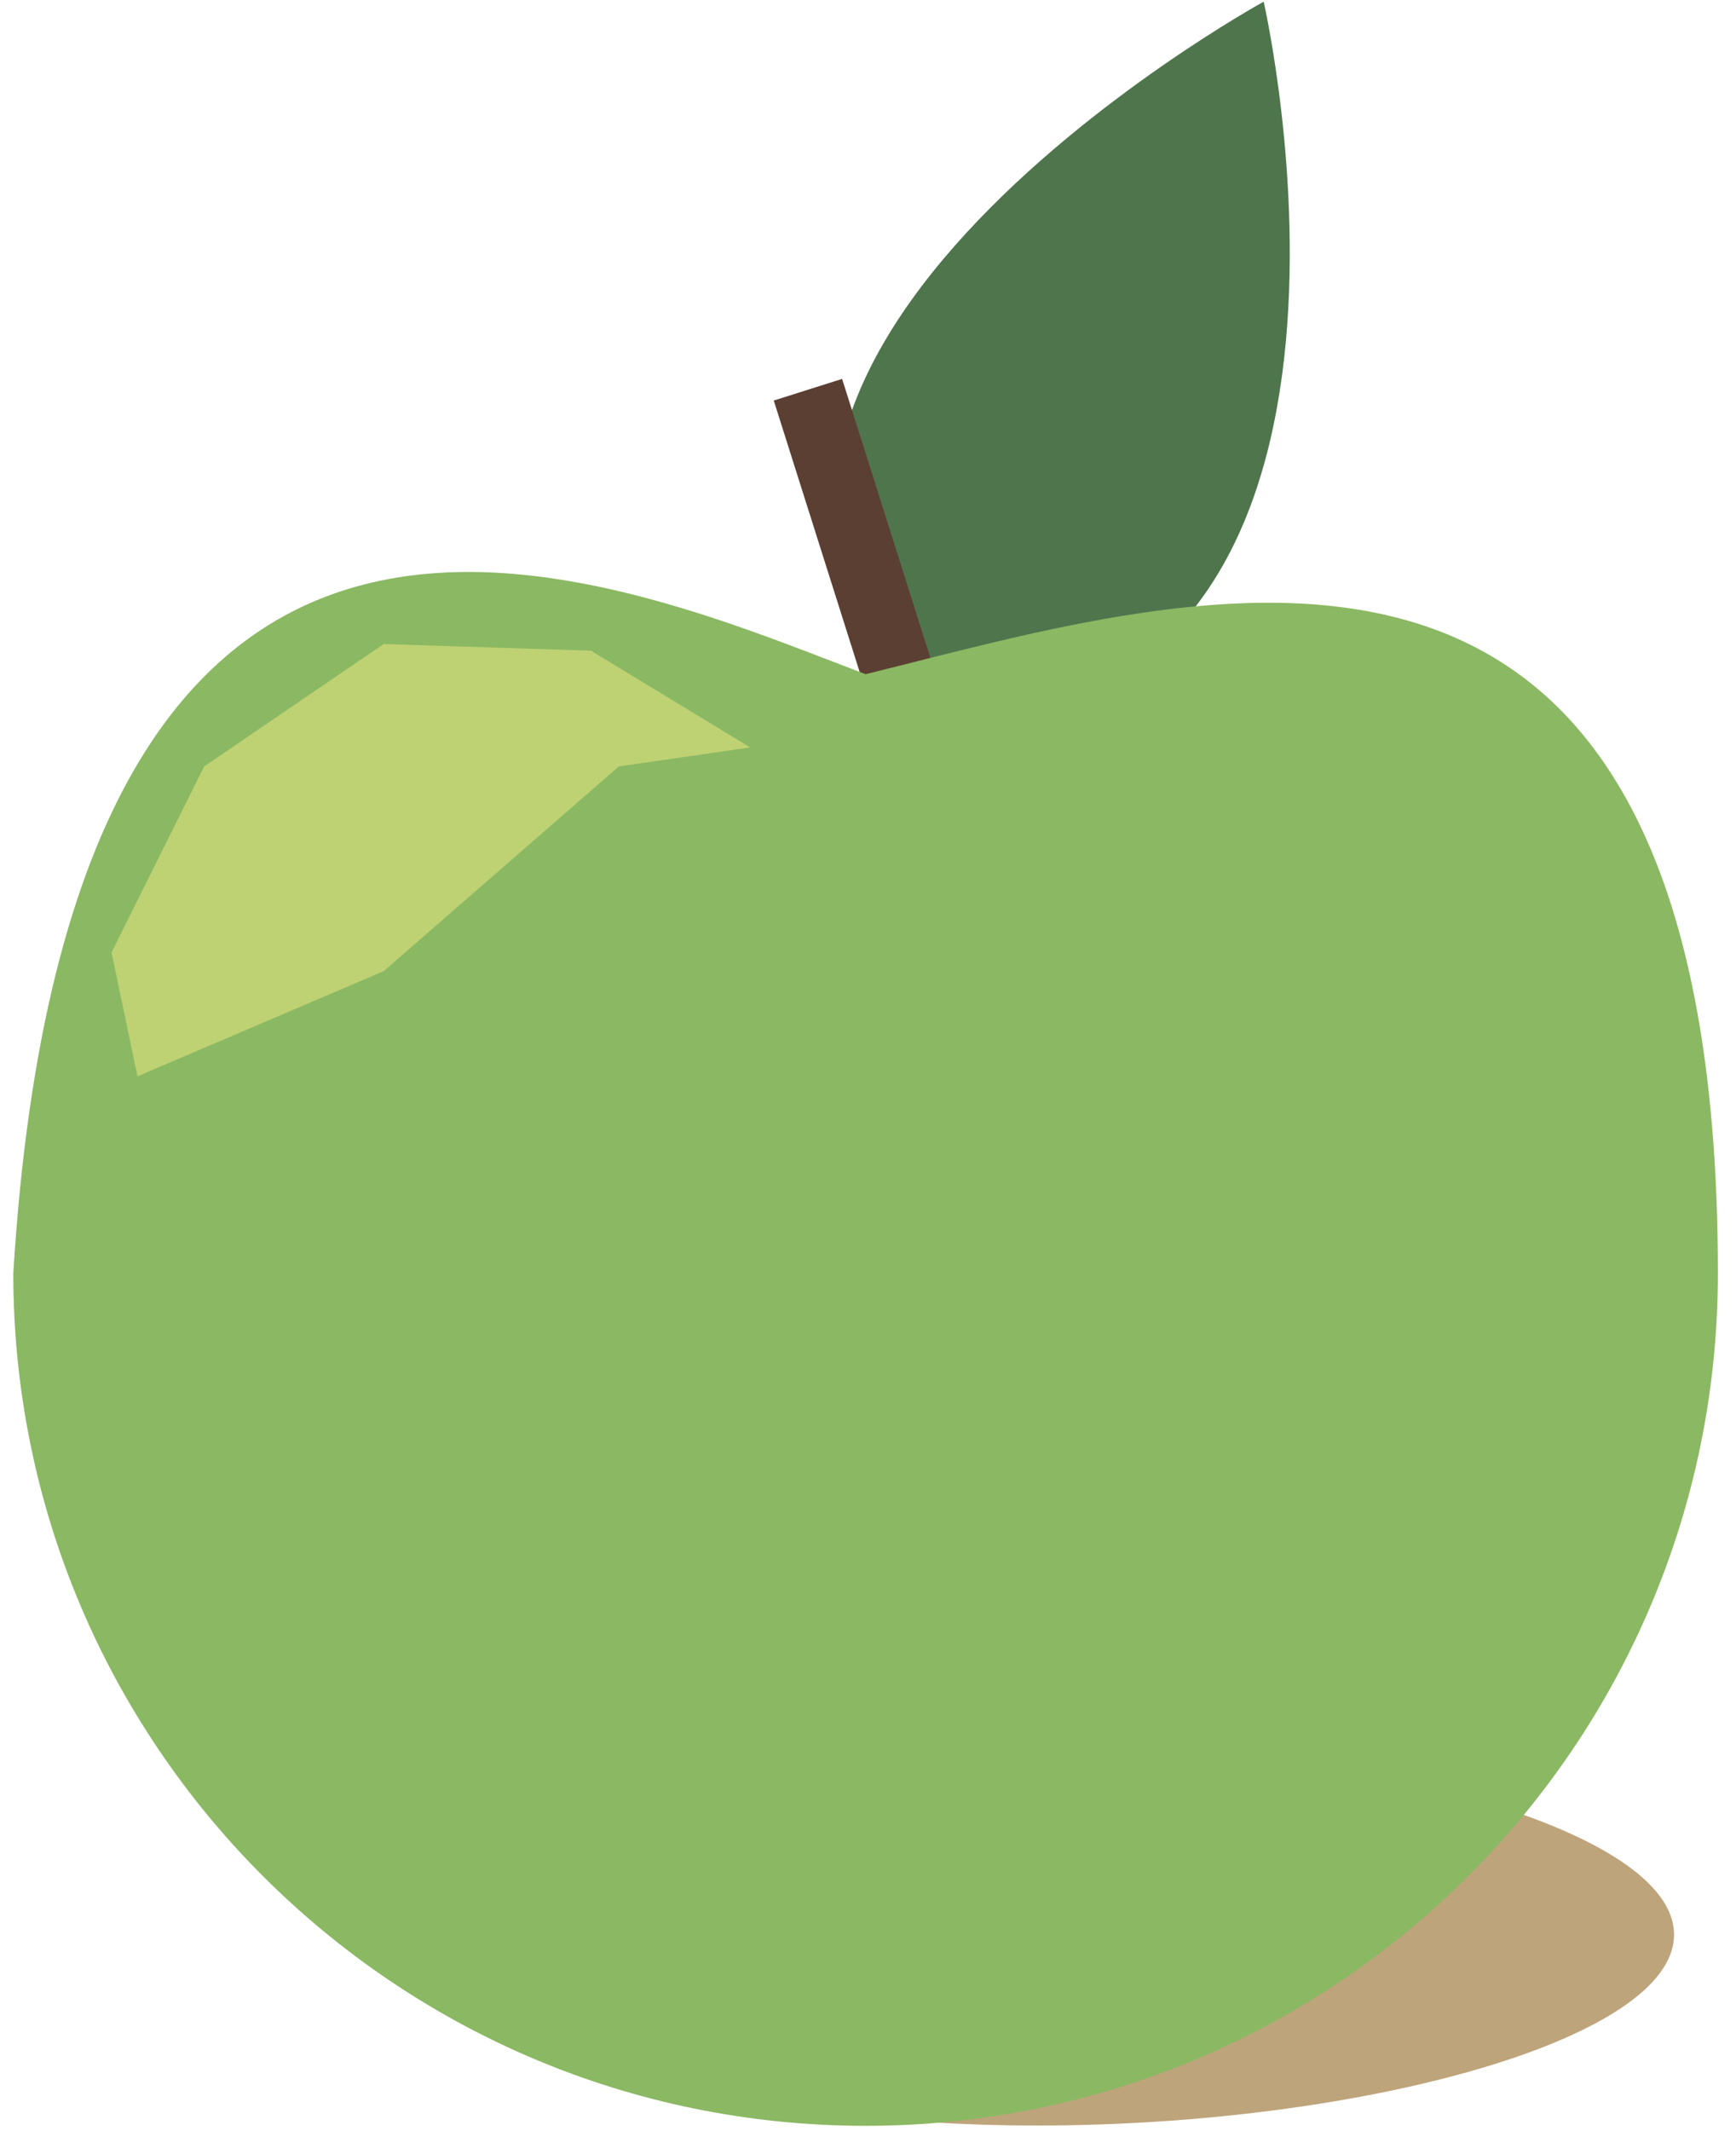
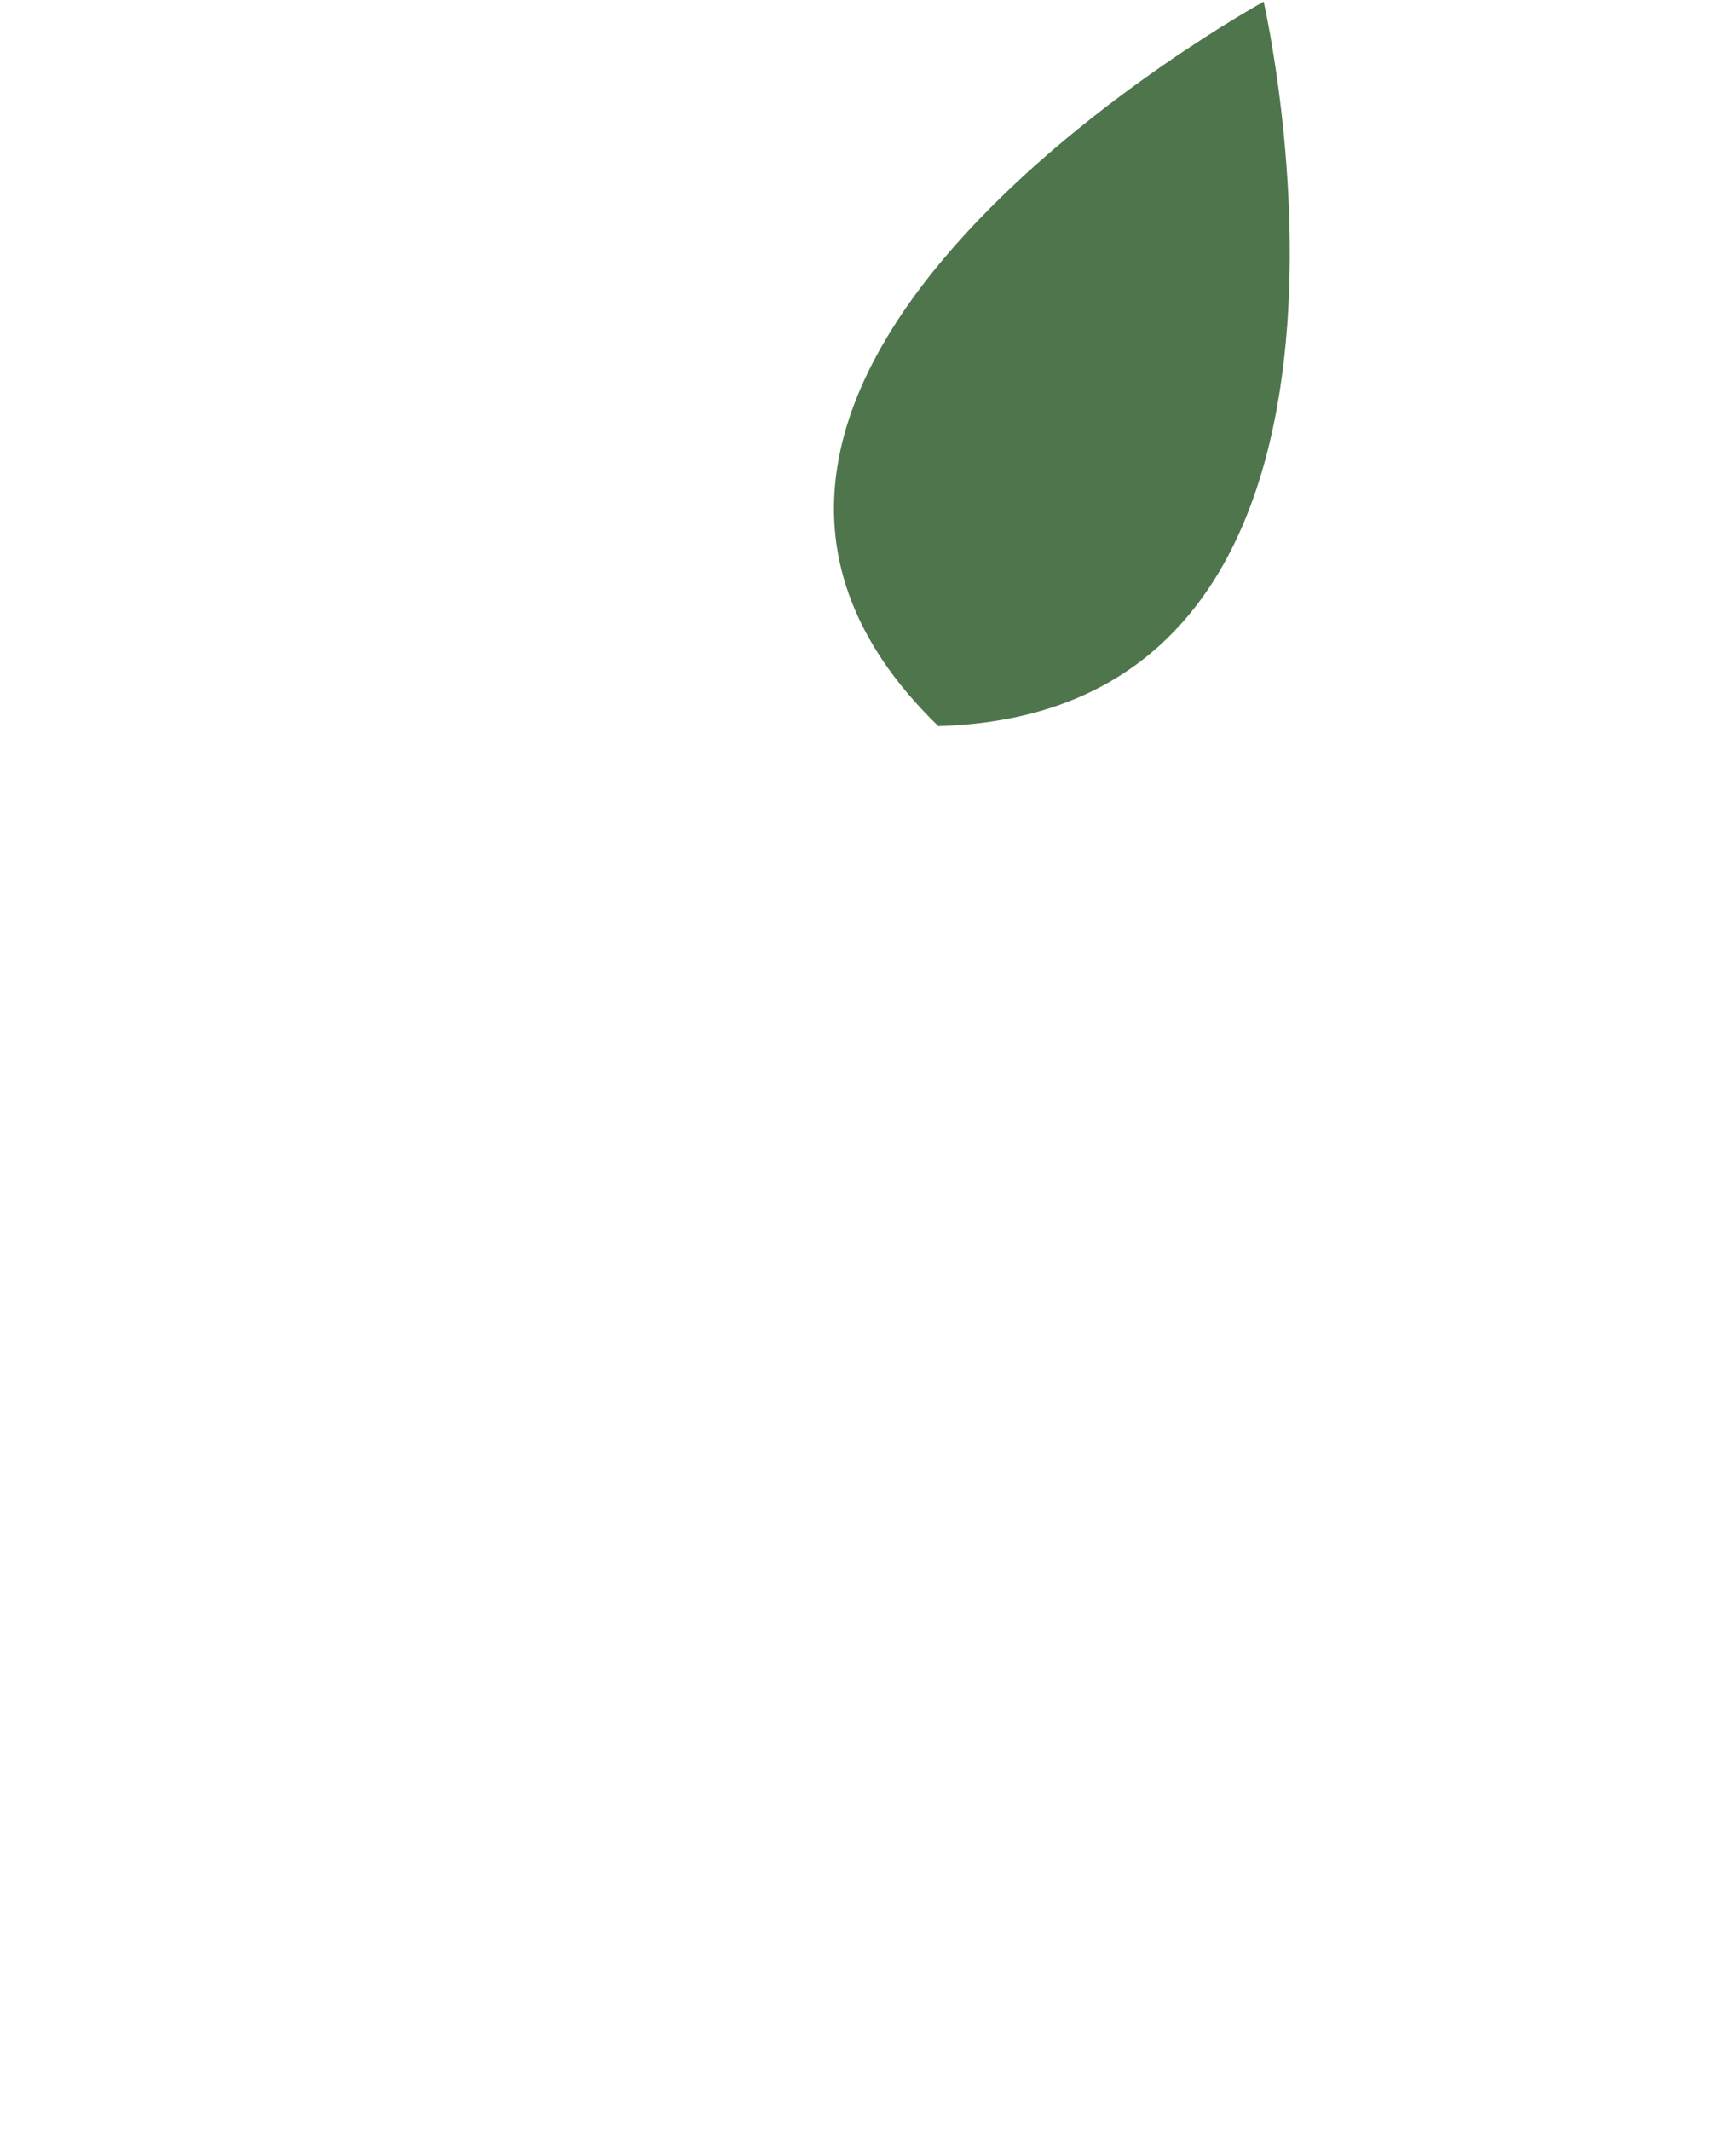
<svg xmlns="http://www.w3.org/2000/svg" width="88" height="108" viewBox="0 0 88 108" fill="none">
-   <path d="M84.859 98.043C84.859 103.385 68.892 107.716 52.575 107.716C36.259 107.716 25.771 103.385 25.771 98.043C25.771 92.7 36.259 88.369 52.575 88.369C68.892 88.369 84.859 92.7 84.859 98.043Z" fill="#BEA47B" />
  <path d="M47.564 36.798C72.317 36.096 64.057 0.085 64.057 0.085C64.057 0.085 29.341 19.118 47.564 36.798Z" fill="#4F754D" />
-   <path d="M46.801 38.221C44.518 31.007 43.238 26.963 40.955 19.75" stroke="#5B3F33" stroke-width="3.634" />
-   <path d="M87.082 64.526C87.082 88.387 67.739 107.731 43.878 107.731C20.017 107.731 0.674 88.387 0.674 64.526C3.584 16.953 30.709 29.153 43.878 34.167C60.778 29.99 87.082 21.348 87.082 64.526Z" fill="#8BB863" />
-   <path d="M5.654 48.268L10.347 38.841L19.45 32.638L29.96 32.976L38.027 37.878L31.368 38.841L19.45 49.216L6.969 54.546L5.654 48.268Z" fill="#BED273" />
</svg>